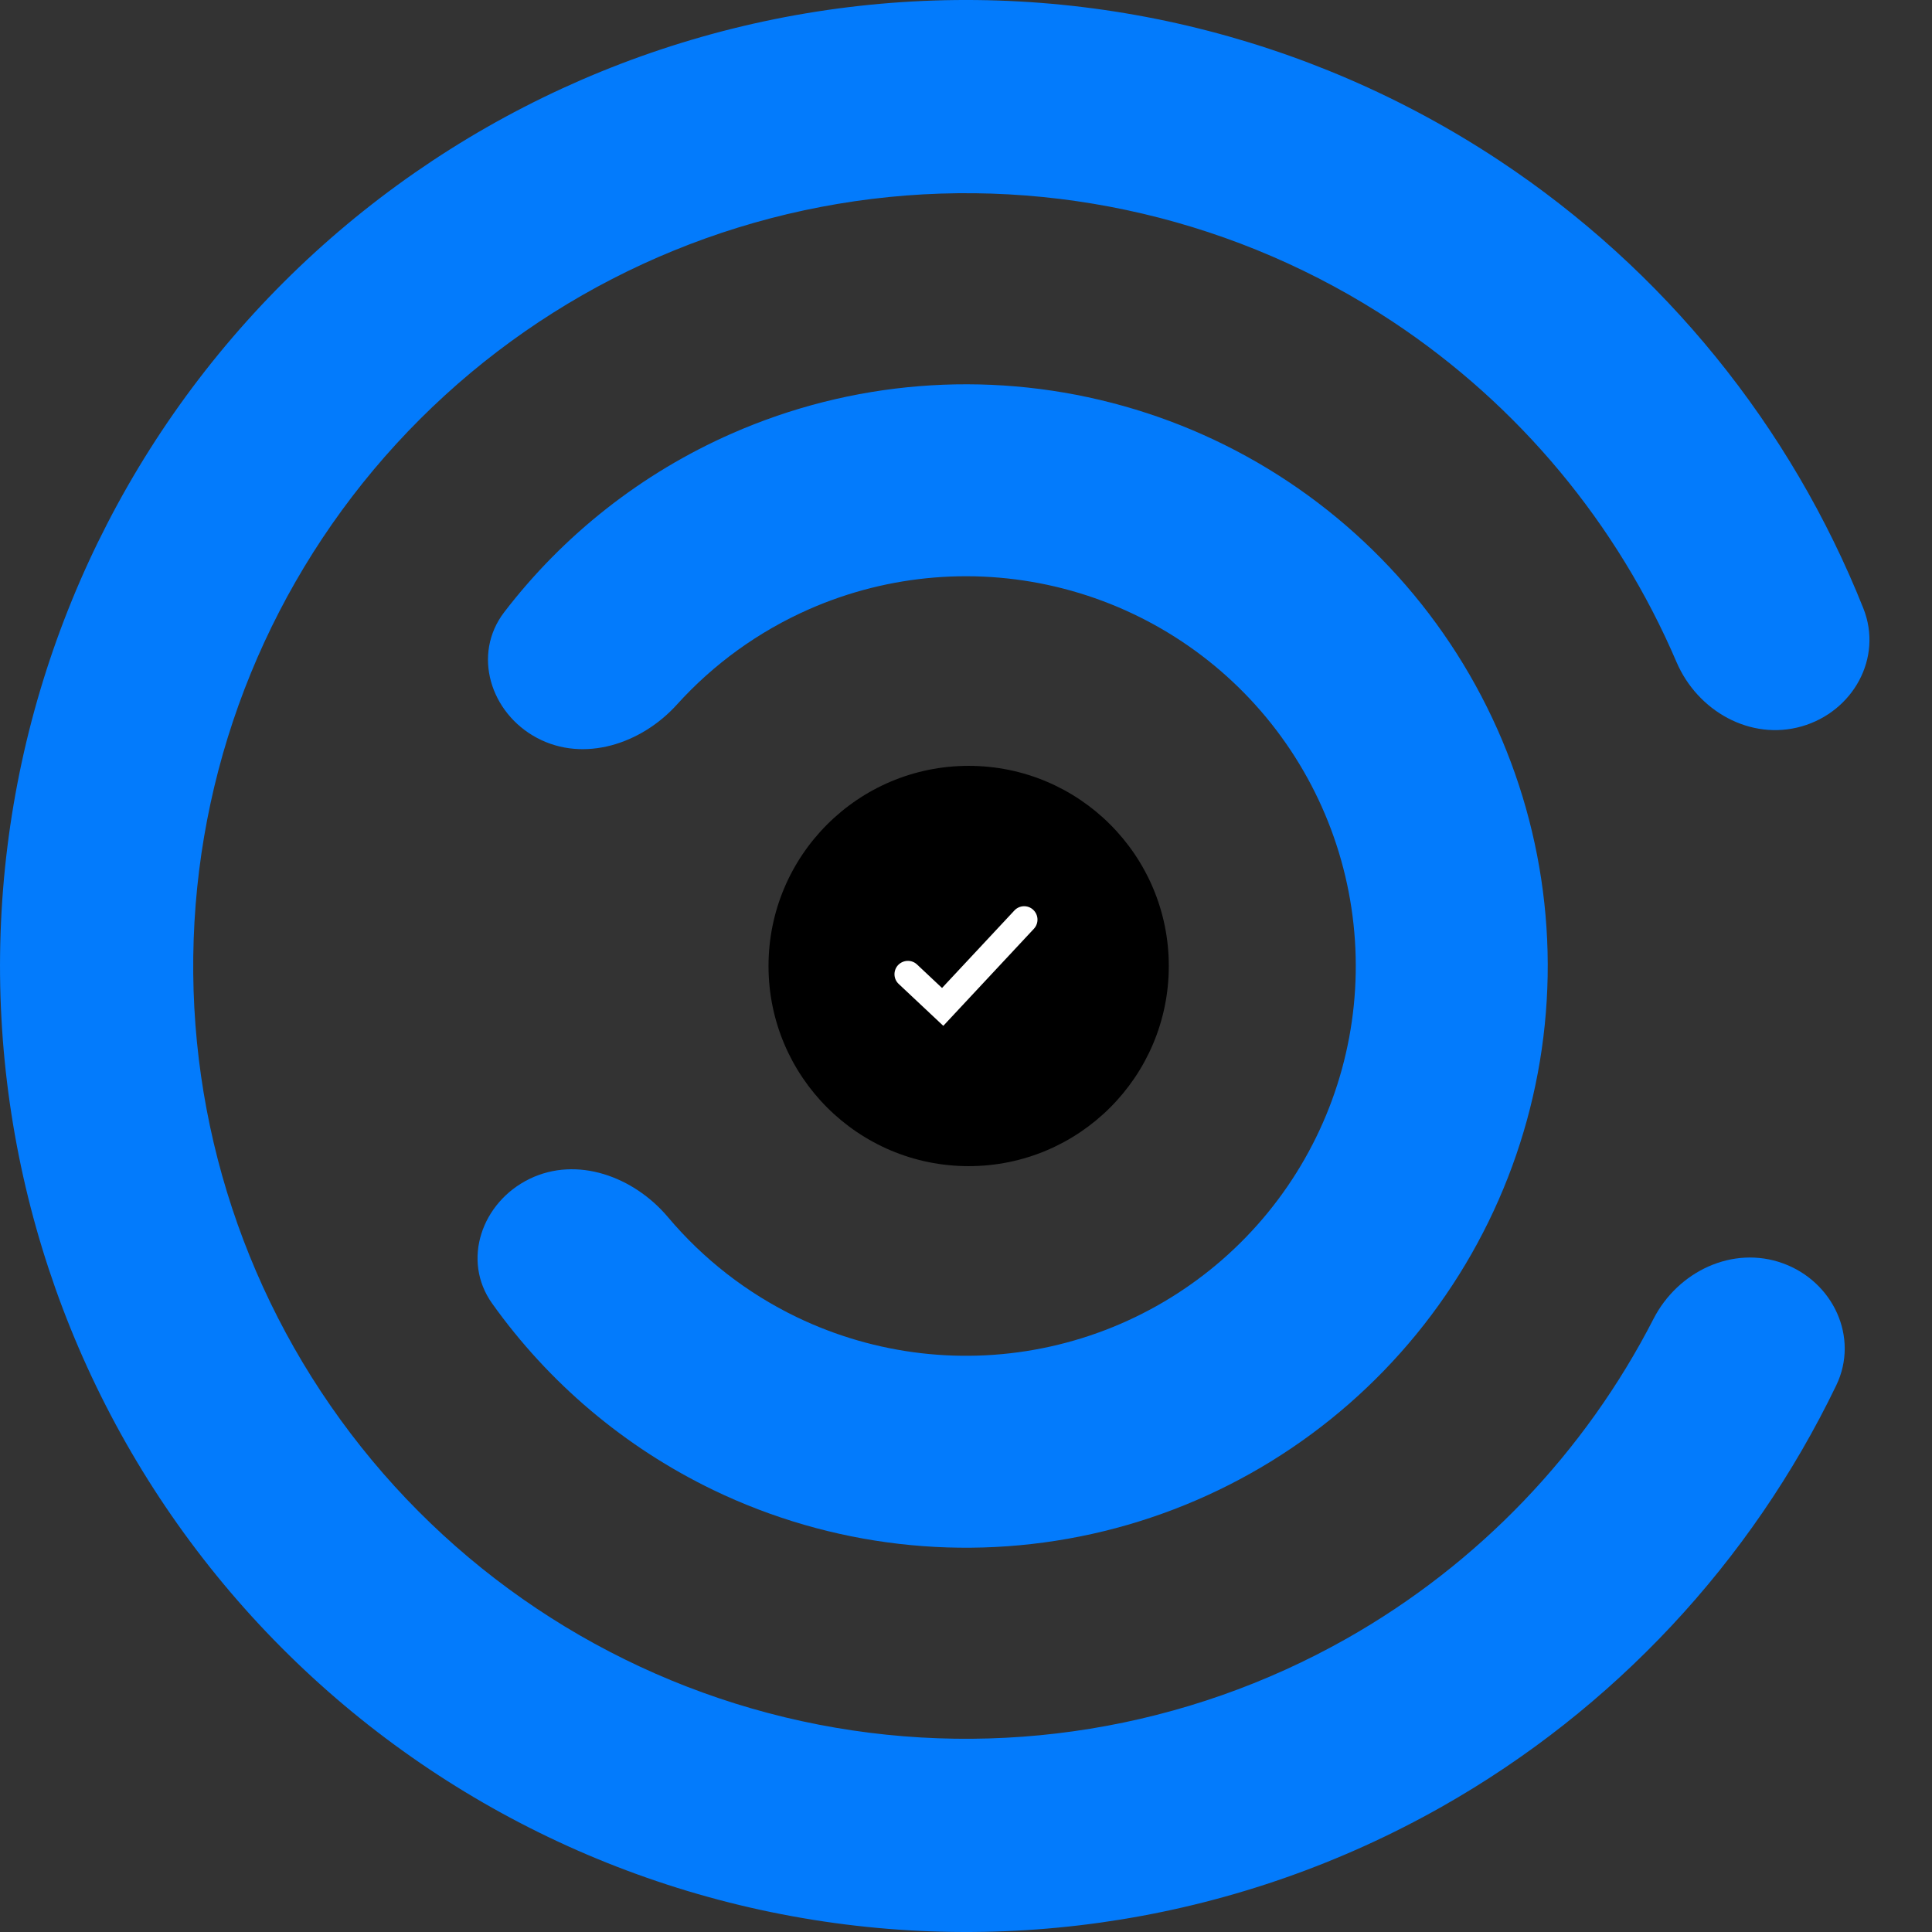
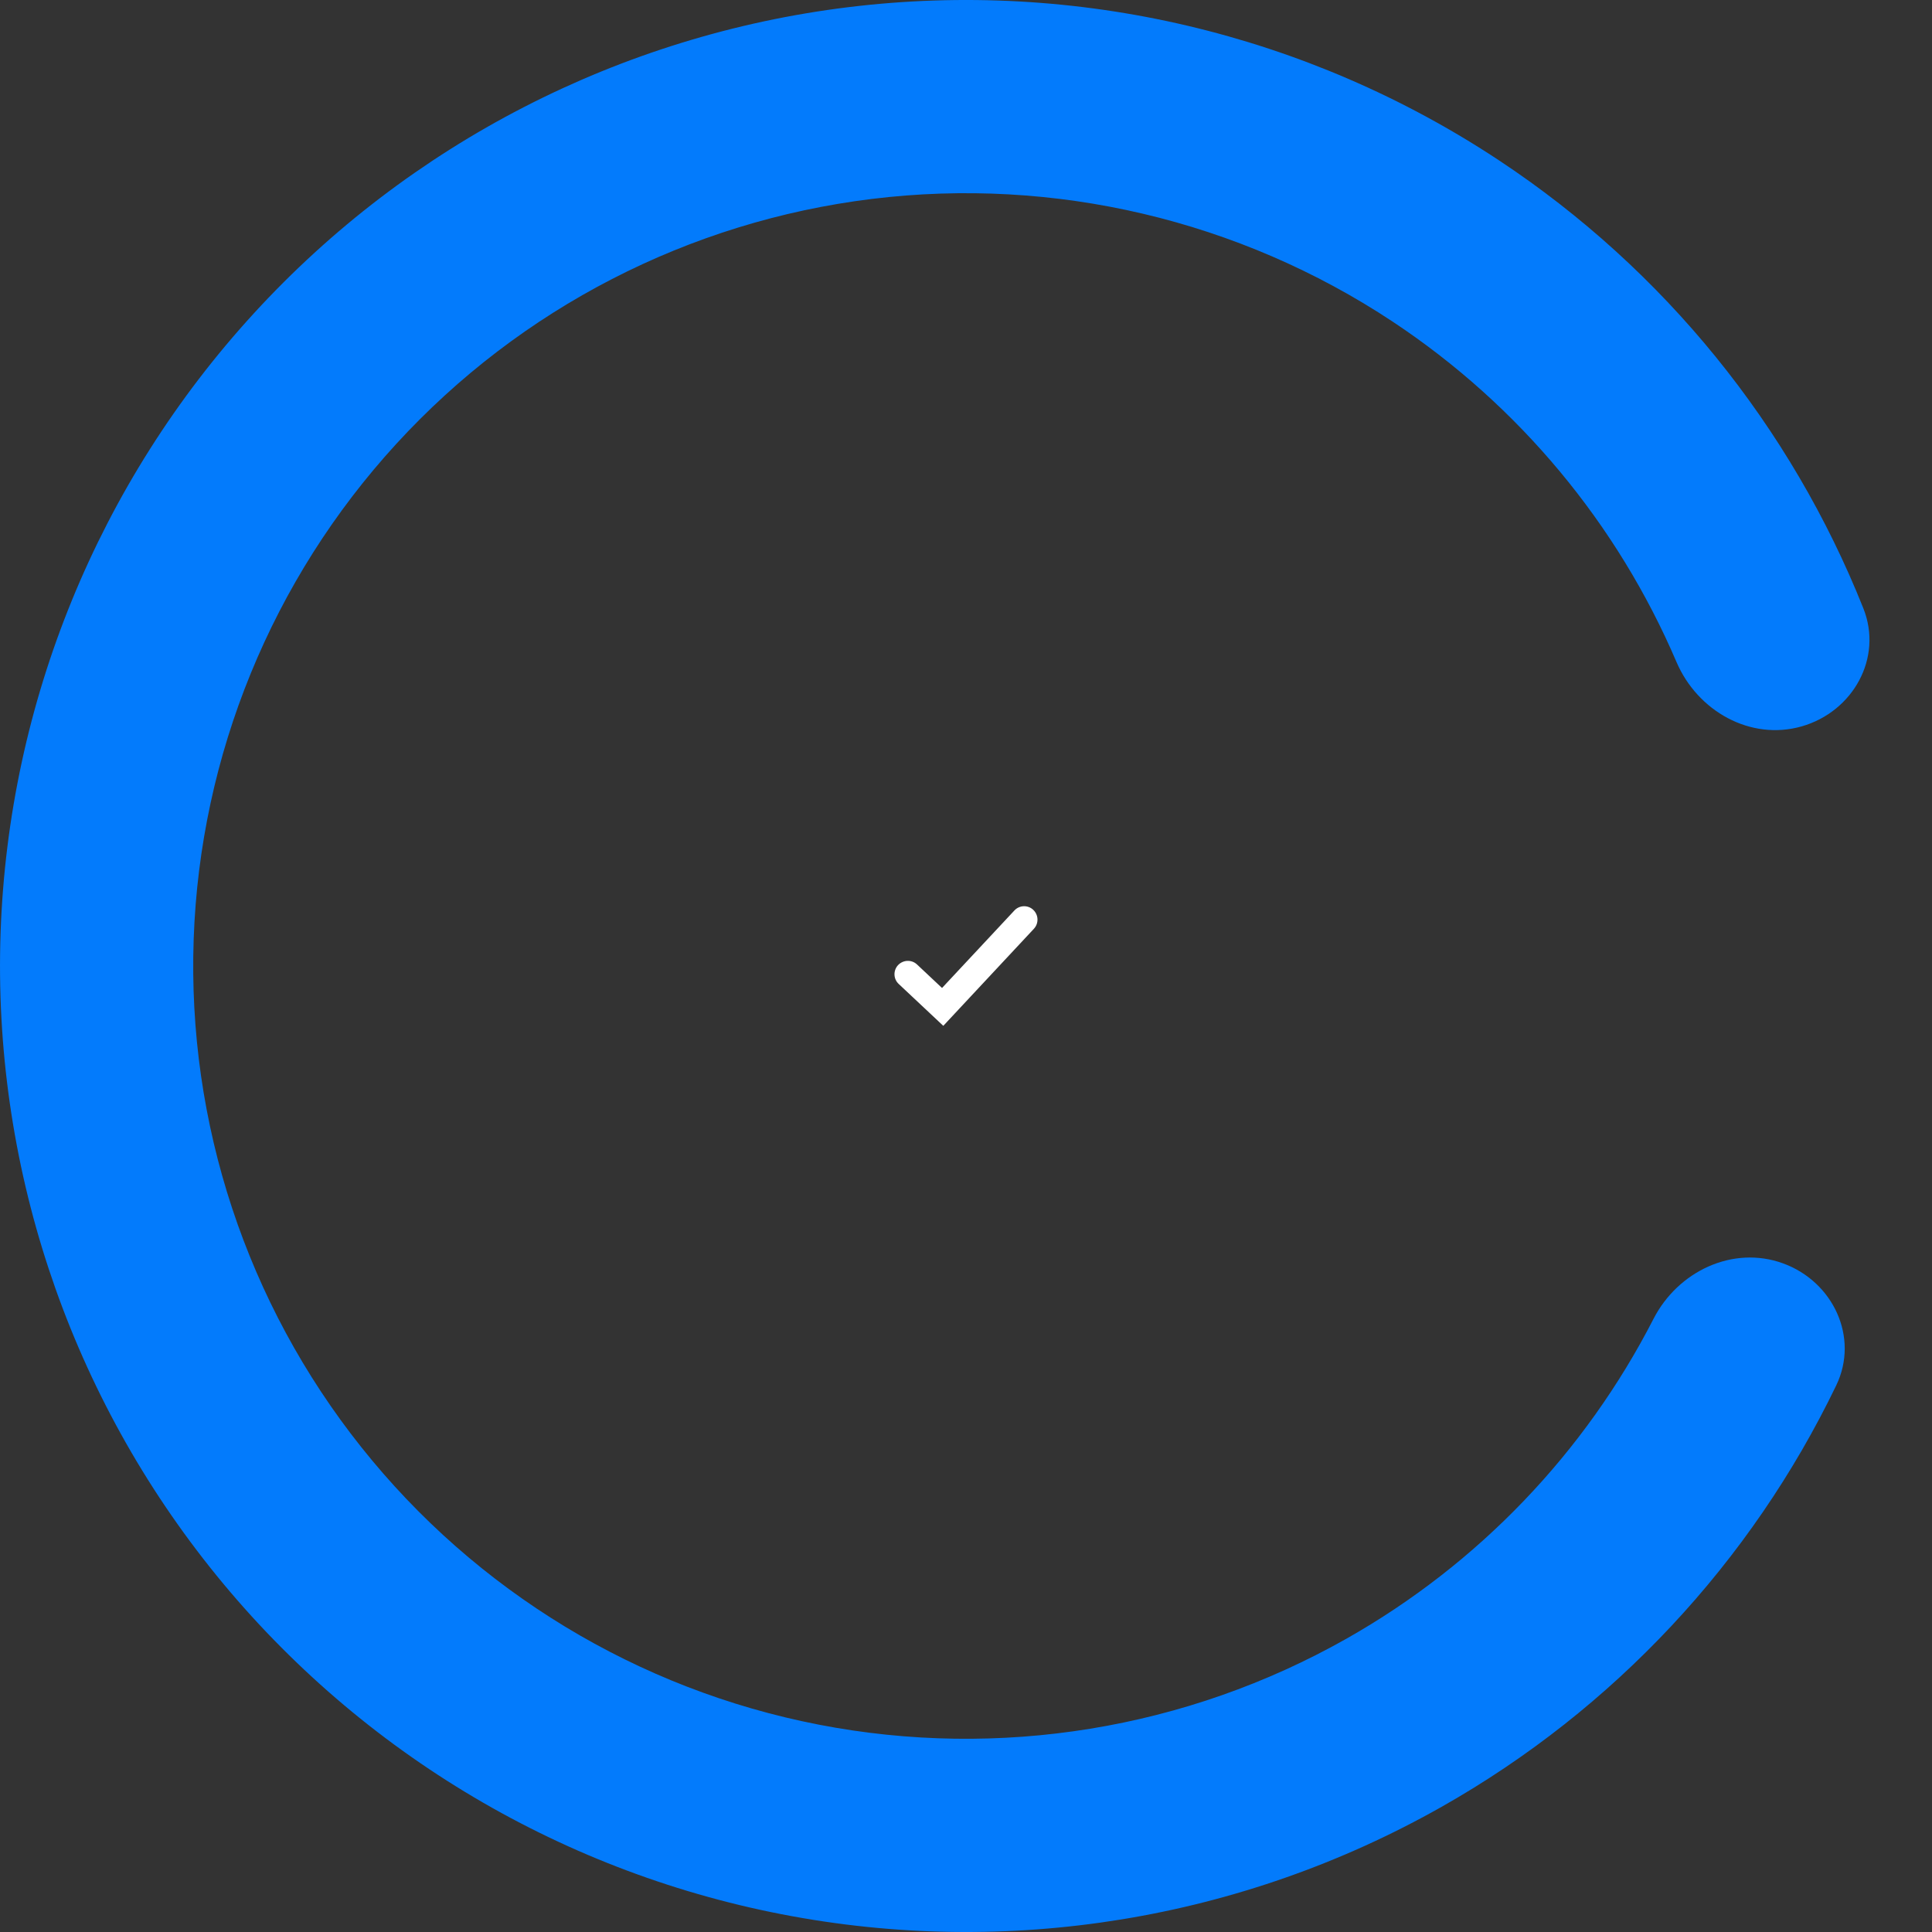
<svg xmlns="http://www.w3.org/2000/svg" width="32" height="32" viewBox="0 0 32 32" fill="none">
  <rect x="0" y="0" width="32" height="32" fill="#333333" stroke="none" />
  <path d="M29.532 20.925C30.362 21.227 30.797 22.15 30.414 22.946C29.003 25.873 26.728 28.314 23.879 29.926C20.563 31.802 16.687 32.433 12.947 31.706C9.207 30.979 5.85 28.942 3.478 25.96C1.107 22.979 -0.123 19.249 0.01 15.442C0.143 11.634 1.63 7.999 4.204 5.191C6.777 2.382 10.269 0.584 14.05 0.119C17.831 -0.345 21.654 0.555 24.831 2.658C27.561 4.465 29.66 7.058 30.863 10.076C31.19 10.897 30.692 11.787 29.842 12.031V12.031C28.993 12.274 28.116 11.778 27.768 10.965C26.789 8.677 25.159 6.713 23.065 5.326C20.523 3.644 17.465 2.924 14.44 3.295C11.415 3.667 8.622 5.105 6.563 7.353C4.504 9.6 3.314 12.508 3.208 15.553C3.101 18.599 4.085 21.583 5.983 23.968C7.88 26.353 10.566 27.983 13.558 28.565C16.549 29.146 19.65 28.641 22.303 27.141C24.489 25.904 26.252 24.058 27.388 21.843C27.792 21.057 28.701 20.623 29.532 20.925V20.925Z" fill="#037BFC" />
-   <path d="M8.896 12.223C8.121 11.811 7.817 10.838 8.351 10.14C9.333 8.859 10.626 7.838 12.12 7.181C14.101 6.309 16.317 6.13 18.413 6.672C20.508 7.213 22.36 8.445 23.67 10.168C24.98 11.891 25.672 14.004 25.634 16.168C25.596 18.332 24.831 20.42 23.462 22.096C22.092 23.772 20.199 24.939 18.086 25.407C15.973 25.875 13.763 25.619 11.814 24.679C10.345 23.97 9.088 22.904 8.151 21.589C7.642 20.874 7.98 19.912 8.769 19.527V19.527C9.558 19.142 10.497 19.488 11.063 20.159C11.645 20.851 12.37 21.417 13.195 21.815C14.502 22.445 15.982 22.617 17.397 22.303C18.813 21.989 20.082 21.207 20.999 20.085C21.917 18.962 22.43 17.563 22.455 16.113C22.48 14.663 22.017 13.247 21.139 12.092C20.261 10.938 19.02 10.113 17.616 9.75C16.213 9.387 14.727 9.507 13.4 10.091C12.562 10.46 11.817 11 11.211 11.671C10.622 12.322 9.672 12.635 8.896 12.223V12.223Z" fill="#037BFC" />
-   <circle cx="16.044" cy="16" r="3.315" fill="black" />
  <path d="M15.189 15.975C15.1 15.891 14.96 15.896 14.875 15.985C14.792 16.074 14.796 16.215 14.886 16.298L15.624 16.991L17.125 15.383C17.208 15.293 17.203 15.153 17.113 15.069C17.025 14.986 16.884 14.991 16.801 15.081L15.603 16.364L15.189 15.975Z" fill="white" />
</svg>